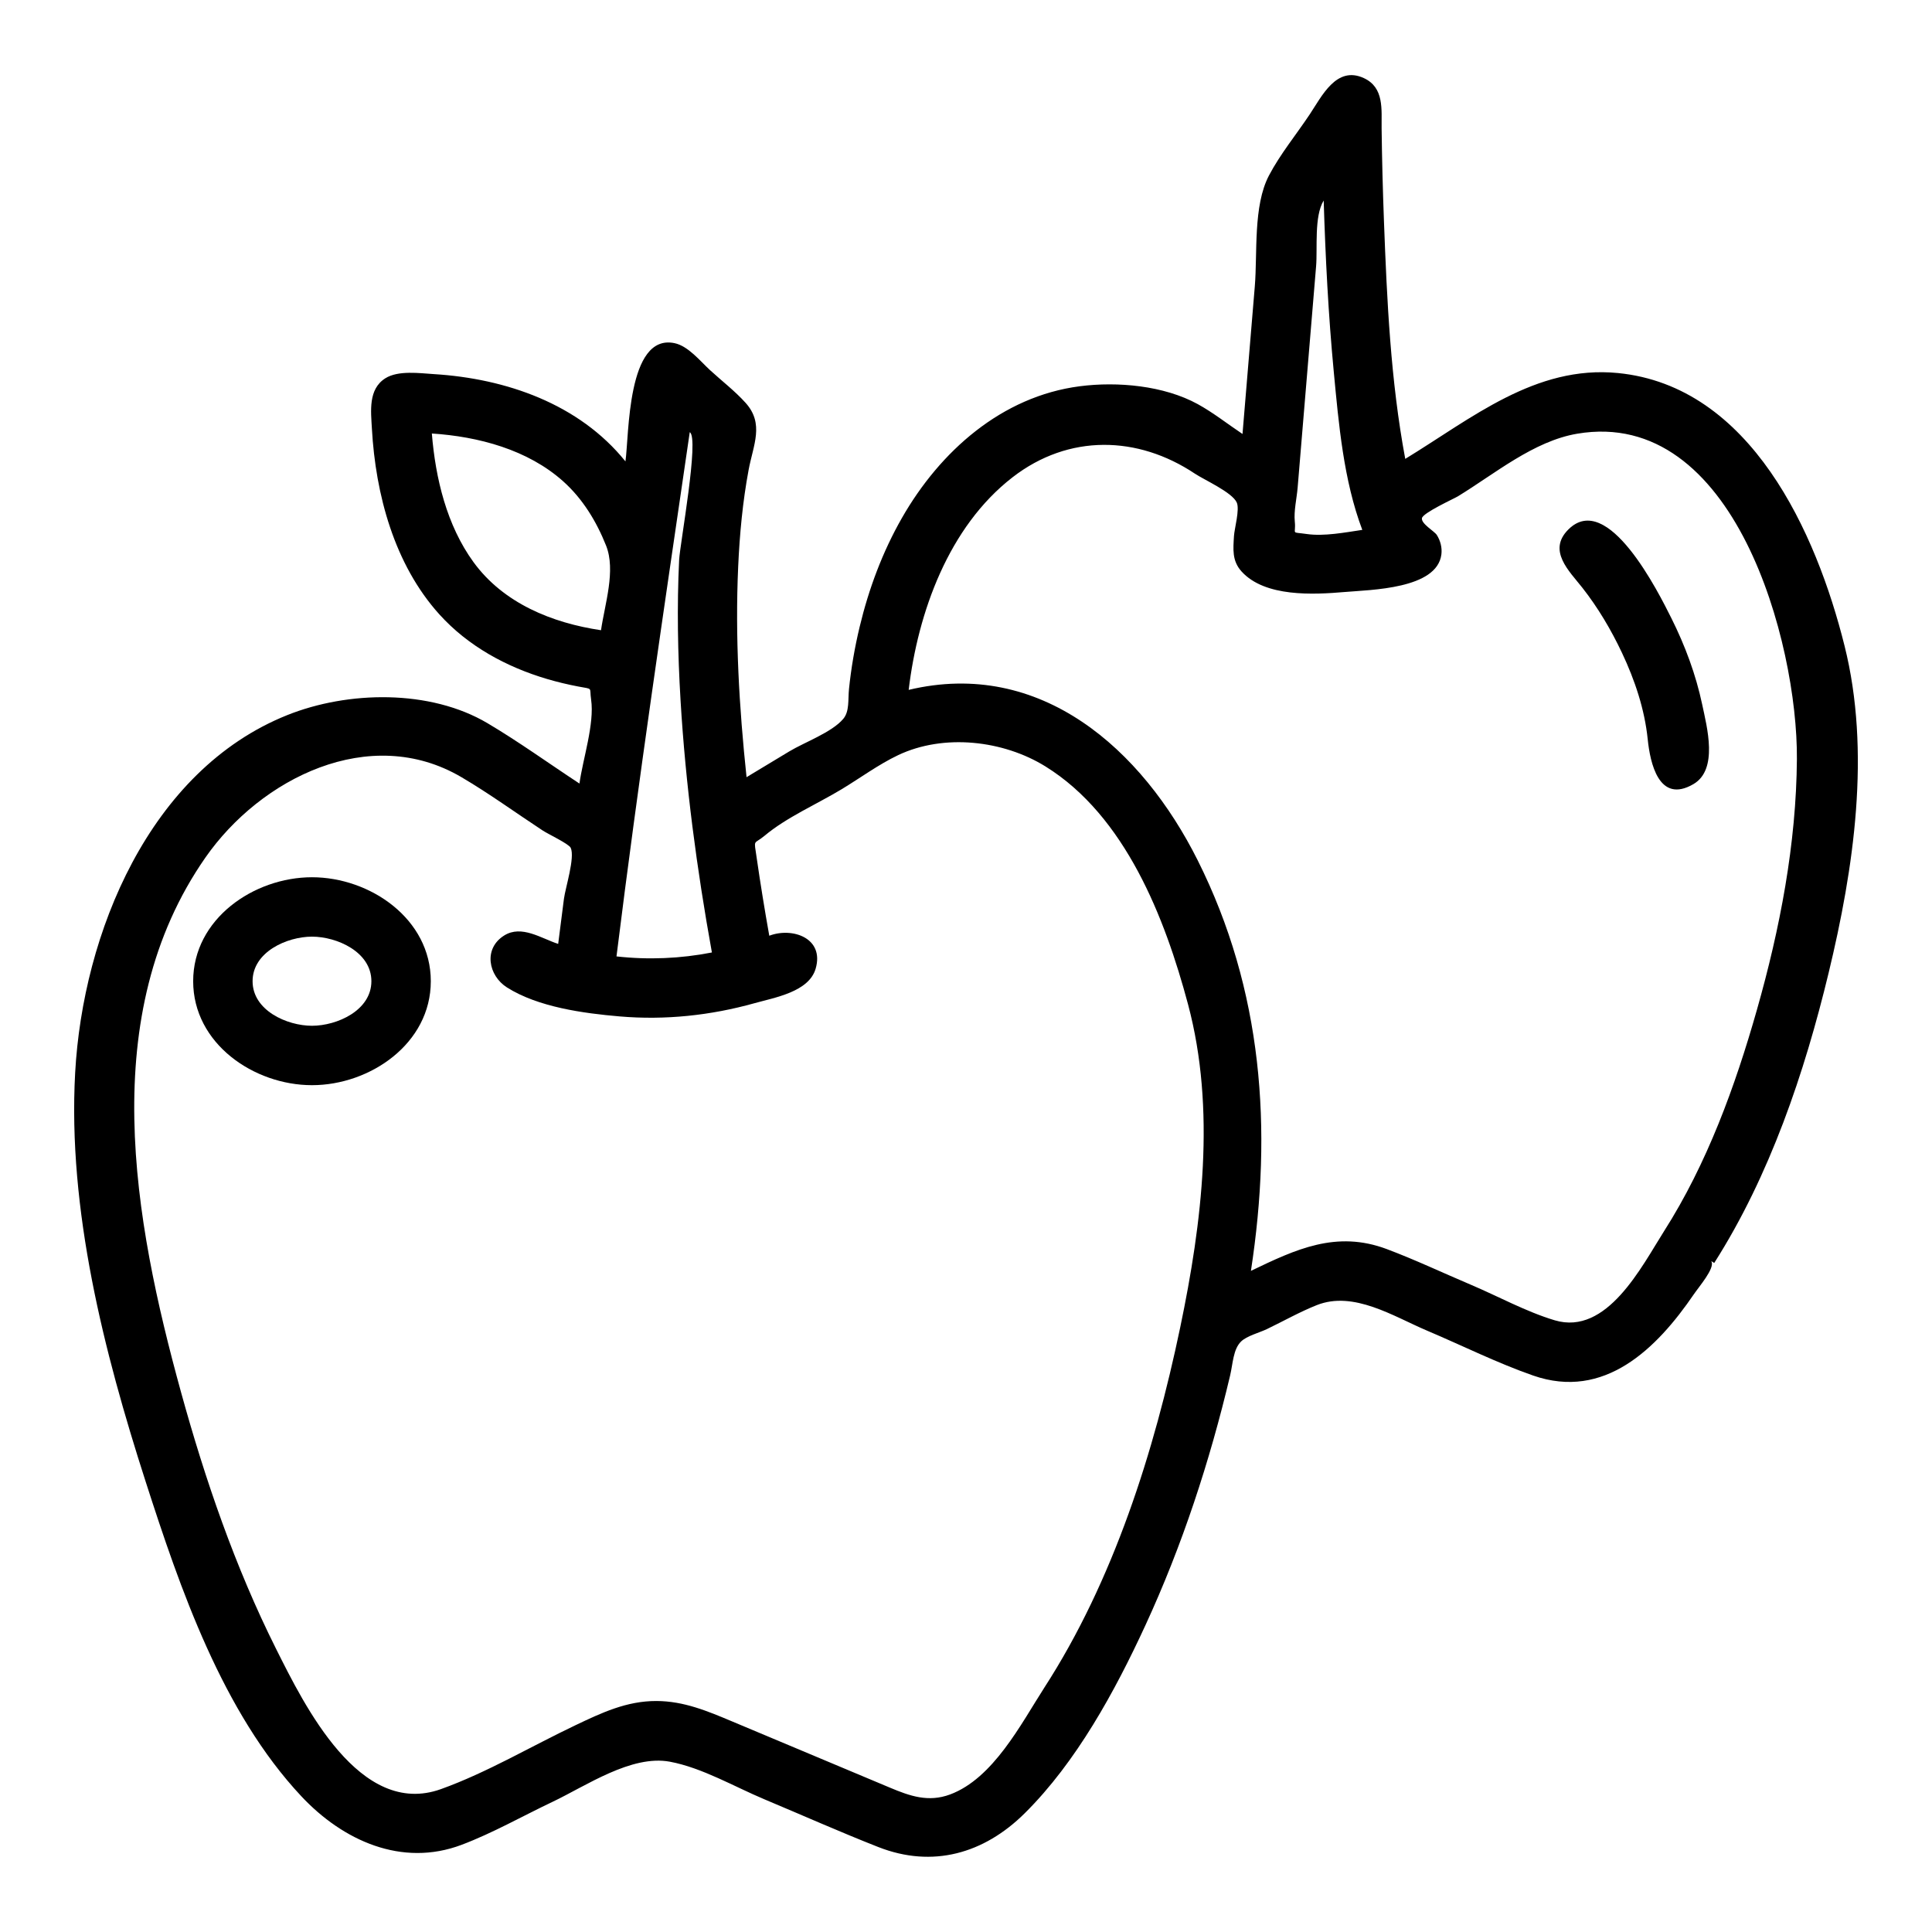
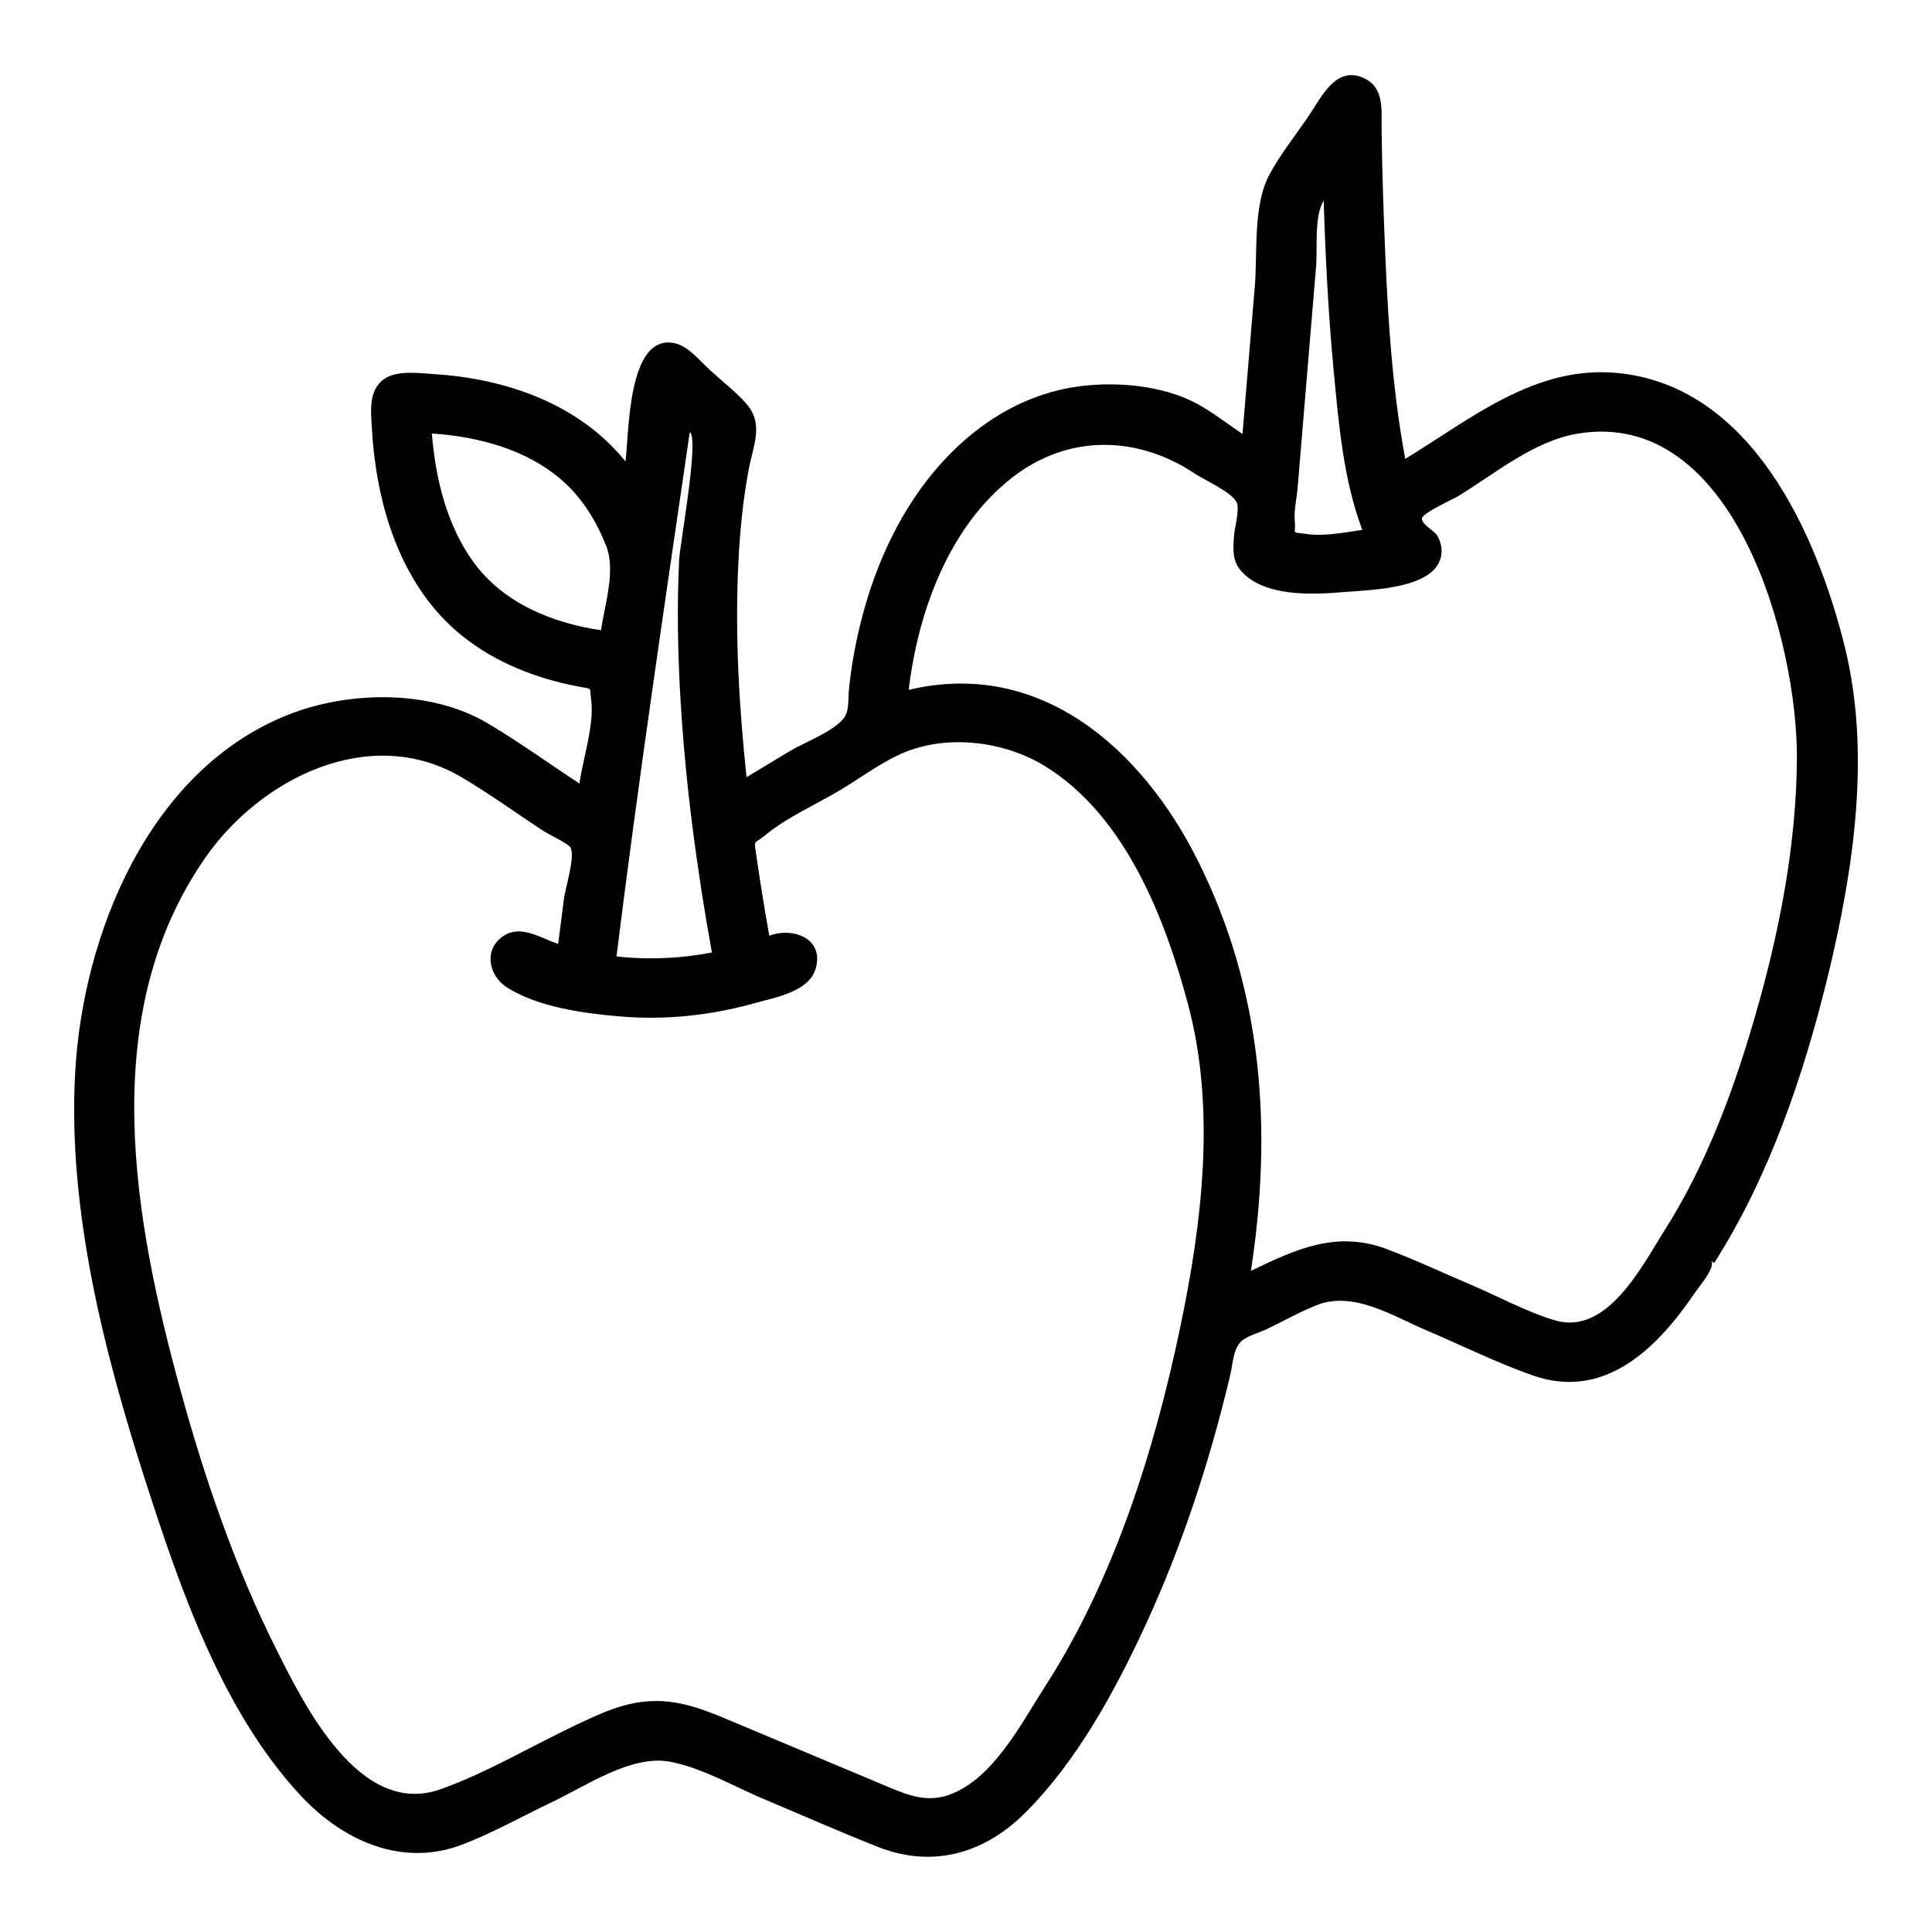
<svg xmlns="http://www.w3.org/2000/svg" fill="#000000" width="800px" height="800px" version="1.1" viewBox="144 144 512 512">
  <g>
    <path d="m632.82 315.14c-7.477-29.957-24.828-68.828-60.082-72.285-21.855-2.141-38.793 12.059-56.332 22.754-3.875-20.691-4.856-42.012-5.644-63.008-0.309-8.195-0.52-16.398-0.621-24.602-0.062-4.945 0.746-10.789-4.711-13.305-7.273-3.352-11.121 4.789-14.352 9.633-3.531 5.297-7.828 10.543-10.789 16.18-4.242 8.086-3.016 20.566-3.758 29.438-1.086 13.02-2.172 26.039-3.254 39.062-3.91-2.609-7.742-5.648-11.859-7.91-8.969-4.922-21.246-6.031-31.246-4.738-20.734 2.68-37.074 17.281-47.145 34.891-5.152 9.004-8.805 18.816-11.215 28.891-1.297 5.414-2.254 10.926-2.82 16.465-0.289 2.836 0.168 5.894-1.516 7.898-3.012 3.586-10.297 6.207-14.297 8.621-3.777 2.277-7.559 4.559-11.336 6.836-1.961-18.516-3.059-37.215-2.215-55.832 0.387-8.578 1.188-17.168 2.766-25.617 1.238-6.633 4.195-12.191-0.801-17.75-2.82-3.137-6.352-5.844-9.457-8.699-2.59-2.383-5.762-6.379-9.406-7.129-12.594-2.586-12 24.551-12.98 31.34-12.301-15.258-31.668-21.949-50.742-23.129-3.769-0.234-9.469-1.059-12.895 1.109-4.574 2.894-3.812 8.707-3.555 13.34 0.973 17.449 5.941 35.988 17.879 49.219 7.598 8.418 17.754 13.941 28.547 17.129 2.707 0.801 5.457 1.453 8.227 1.984 4.125 0.789 2.941 0.078 3.438 3.461 0.941 6.465-2.195 15.738-3.086 22.262-8.09-5.309-16.023-11.047-24.344-15.98-15.25-9.043-37.004-8.602-53.098-2.156-36.582 14.652-54.176 57.93-56.203 94.777-1.996 36.293 7.621 73.996 18.648 108.25 9.164 28.465 20.395 61.207 41.309 83.508 10.965 11.695 26.578 18.855 42.48 12.84 8.246-3.117 16.172-7.633 24.129-11.41 8.812-4.188 20.844-12.508 31.039-10.609 8.539 1.594 17.137 6.648 25.059 9.969 10.047 4.211 20.027 8.656 30.164 12.641 14.387 5.652 28.016 1.758 38.805-8.934 13.723-13.598 23.934-32.363 31.961-49.75 9.789-21.199 17.117-43.59 22.488-66.297 0.723-3.055 0.793-6.922 2.891-8.98 1.52-1.488 4.934-2.371 6.844-3.289 4.363-2.098 8.703-4.559 13.199-6.348 9.812-3.902 20.355 2.988 29.305 6.777 9.281 3.93 18.535 8.559 28.055 11.875 18.875 6.578 32.738-7.098 42.59-21.535 1.438-2.109 5.508-6.785 4.695-8.641-0.598-1.363-4.609-3.016-5.934-3.883 2.215 1.41 4.43 2.82 6.641 4.227 14.73-23.125 23.926-50.367 30.316-76.863 6.688-27.699 11.254-58.59 4.219-86.695zm-138.03-118c0.473 15.141 1.238 30.289 2.672 45.371 1.32 13.906 2.59 28.738 7.562 41.914-4.547 0.672-10.121 1.758-14.723 1.094-4.414-0.641-2.793 0.305-3.164-3.297-0.289-2.82 0.512-6.121 0.75-8.977 0.637-7.66 1.277-15.316 1.914-22.977 0.992-11.906 1.984-23.816 2.981-35.723 0.398-4.769-0.562-13.207 2.008-17.406zm-168 61.395c2.606 1.418-2.606 29.664-2.812 33.859-0.602 12.371-0.363 24.777 0.371 37.141 1.336 22.434 4.312 44.77 8.312 66.879-8.305 1.629-16.871 1.988-25.285 1.043 5.758-46.402 12.664-92.664 19.414-138.92zm-68.344 0.348c12.34 0.809 25.41 4.266 34.812 12.68 5.164 4.621 8.805 10.617 11.355 17.012 2.637 6.609-0.332 15.488-1.34 22.441-12.973-1.93-25.844-7.148-33.781-18.035-7.106-9.754-10.086-22.234-11.047-34.098zm162.26 332.44c-6.148 9.574-13.508 23.992-24.938 28.234-5.742 2.133-10.645 0.406-15.883-1.793-13.953-5.856-27.91-11.715-41.863-17.57-6.523-2.738-12.773-5.387-20.059-5.41-7.922-0.023-14.539 3.129-21.441 6.41-11.699 5.559-23.469 12.562-35.66 16.938-21.523 7.727-36.207-22.211-43.719-37.211-10.82-21.613-18.777-44.77-25.184-68.035-12.547-45.57-22.574-99.957 6.504-141.66 14.582-20.91 43.523-35.562 67.828-21.266 7.379 4.34 14.395 9.449 21.551 14.148 1.434 0.941 6.914 3.523 7.402 4.574 1.184 2.559-1.418 10.602-1.797 13.535-0.516 3.977-1.023 7.949-1.523 11.93-4.465-1.449-9.695-5.121-14.309-2.231-5.598 3.5-4.176 10.645 0.73 13.758 8.234 5.227 20.32 6.871 29.887 7.688 12.039 1.031 24.113-0.254 35.738-3.508 5.398-1.512 14.402-3 16.188-9.148 2.363-8.152-6.215-11.051-12.289-8.727-1.227-6.871-2.344-13.758-3.344-20.664-0.758-5.238-0.859-3.359 2.113-5.848 5.84-4.887 13.867-8.367 20.379-12.297 4.91-2.965 9.805-6.582 14.992-9.047 12.133-5.762 27.895-3.934 39.059 2.996 21.172 13.145 31.66 40.137 37.777 63.047 7.418 27.777 3.723 57.879-2.074 85.602-6.867 32.844-17.695 67.188-36.066 95.555zm164.3-121.07c-5.941 9.359-15.129 27.781-28.996 23.637-7.562-2.262-14.988-6.356-22.246-9.434-7.391-3.133-14.727-6.609-22.246-9.434-13.387-5.027-24.125 0.055-36.008 5.769 5.769-37.582 3.137-74.348-14.102-108.79-14.715-29.406-41.598-53.531-76.598-45.176 2.465-20.586 10.59-43.207 27.508-56.324 14.918-11.566 33.23-11.059 48.34-0.98 2.496 1.664 9.879 4.934 11.098 7.656 0.828 1.848-0.625 6.922-0.738 8.863-0.203 3.461-0.566 6.566 2.012 9.41 6.195 6.836 19.062 6.148 27.32 5.438 6.879-0.594 24.473-0.77 25.633-9.961 0.227-1.789-0.262-3.66-1.211-5.152-0.645-1.012-4.152-2.953-3.945-4.438 0.199-1.406 8.508-5.184 9.512-5.793 9.805-5.977 20.078-14.652 31.648-16.609 41.715-7.055 58.426 55.379 58.211 86.203-0.156 22.453-4.473 44.949-10.602 66.488-5.754 20.266-13.219 40.777-24.59 58.629z" />
-     <path d="m559.62 284.33c-5.582 5.582 0.223 10.98 3.723 15.43 4.152 5.281 7.625 11.168 10.492 17.234 3.41 7.215 6.012 14.961 6.828 22.93 0.633 6.168 2.926 17.238 12.117 11.871 6.633-3.875 3.582-15.109 2.32-21.094-1.68-7.945-4.543-15.621-8.168-22.875-3.356-6.695-16.859-33.949-27.312-23.496z" />
-     <path d="m226.68 376.48c-15.379 0-31.488 11.008-31.488 27.551 0 16.543 16.109 27.551 31.488 27.551s31.488-11.004 31.488-27.551c0-16.543-16.109-27.551-31.488-27.551zm0 39.359c-6.617 0-15.742-4.051-15.742-11.809 0-7.758 9.125-11.809 15.742-11.809 6.613 0 15.742 4.047 15.742 11.809 0.004 7.762-9.137 11.809-15.742 11.809z" />
+     <path d="m559.62 284.33z" />
  </g>
</svg>